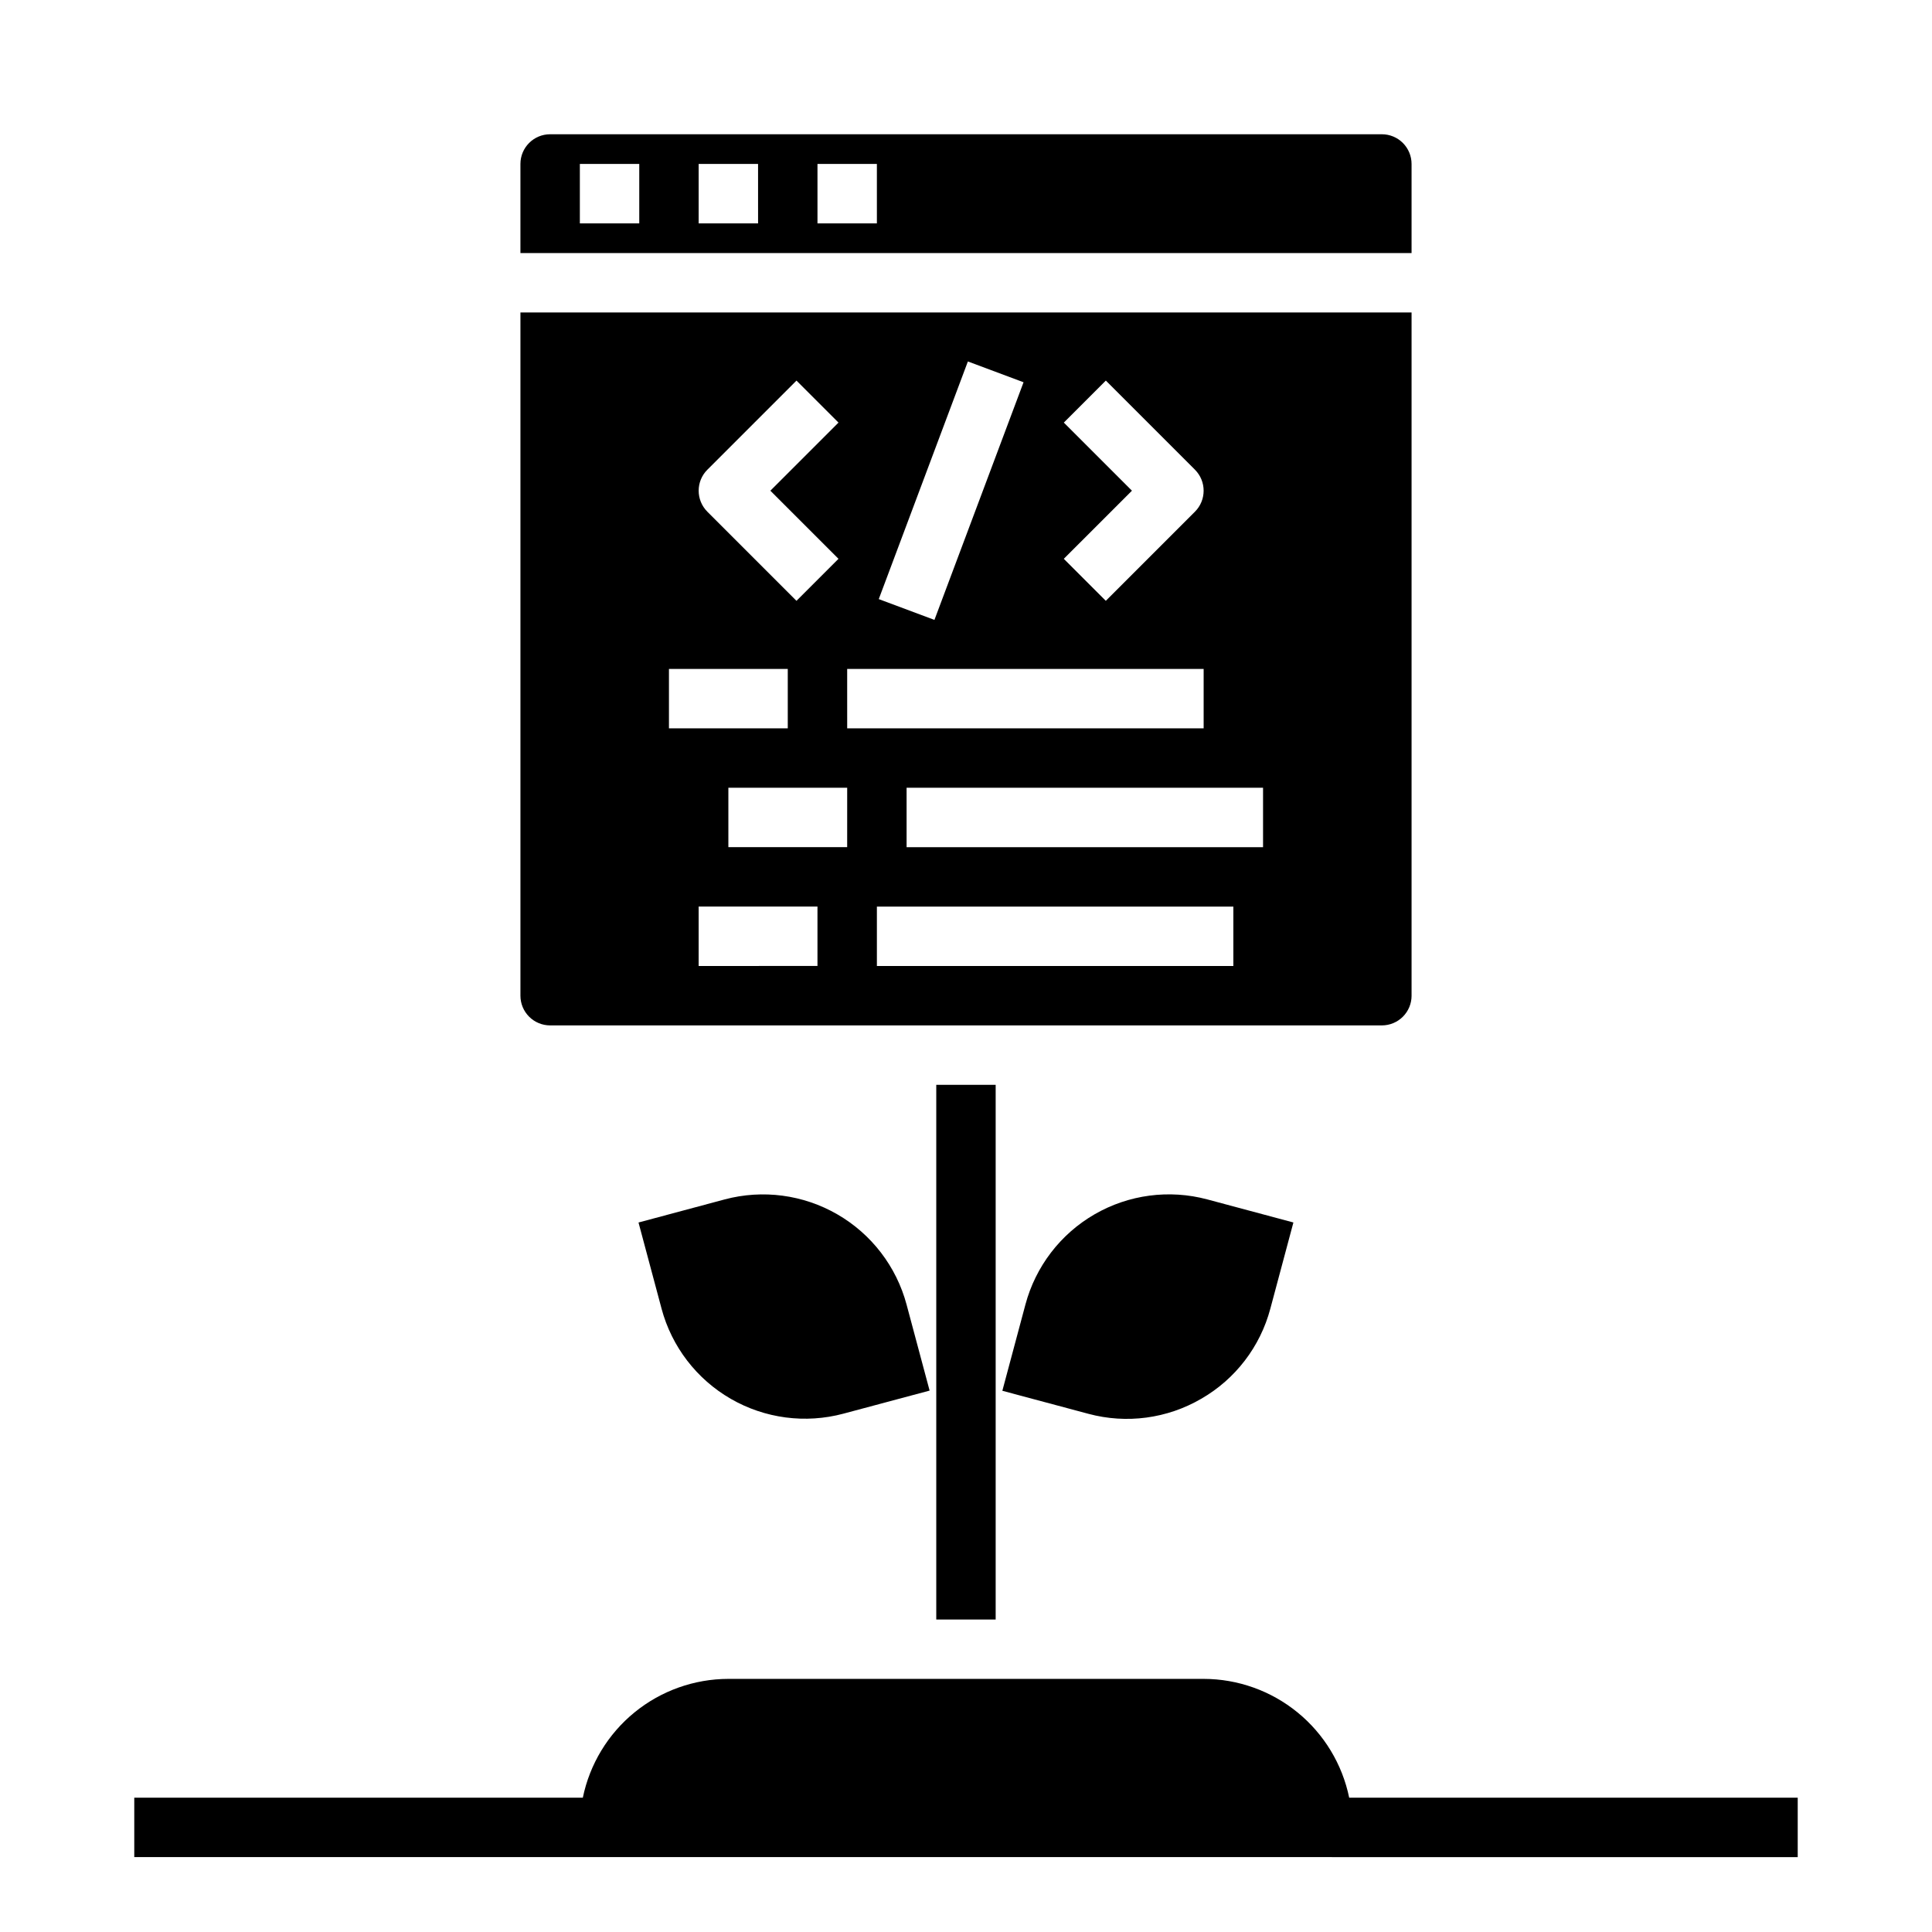
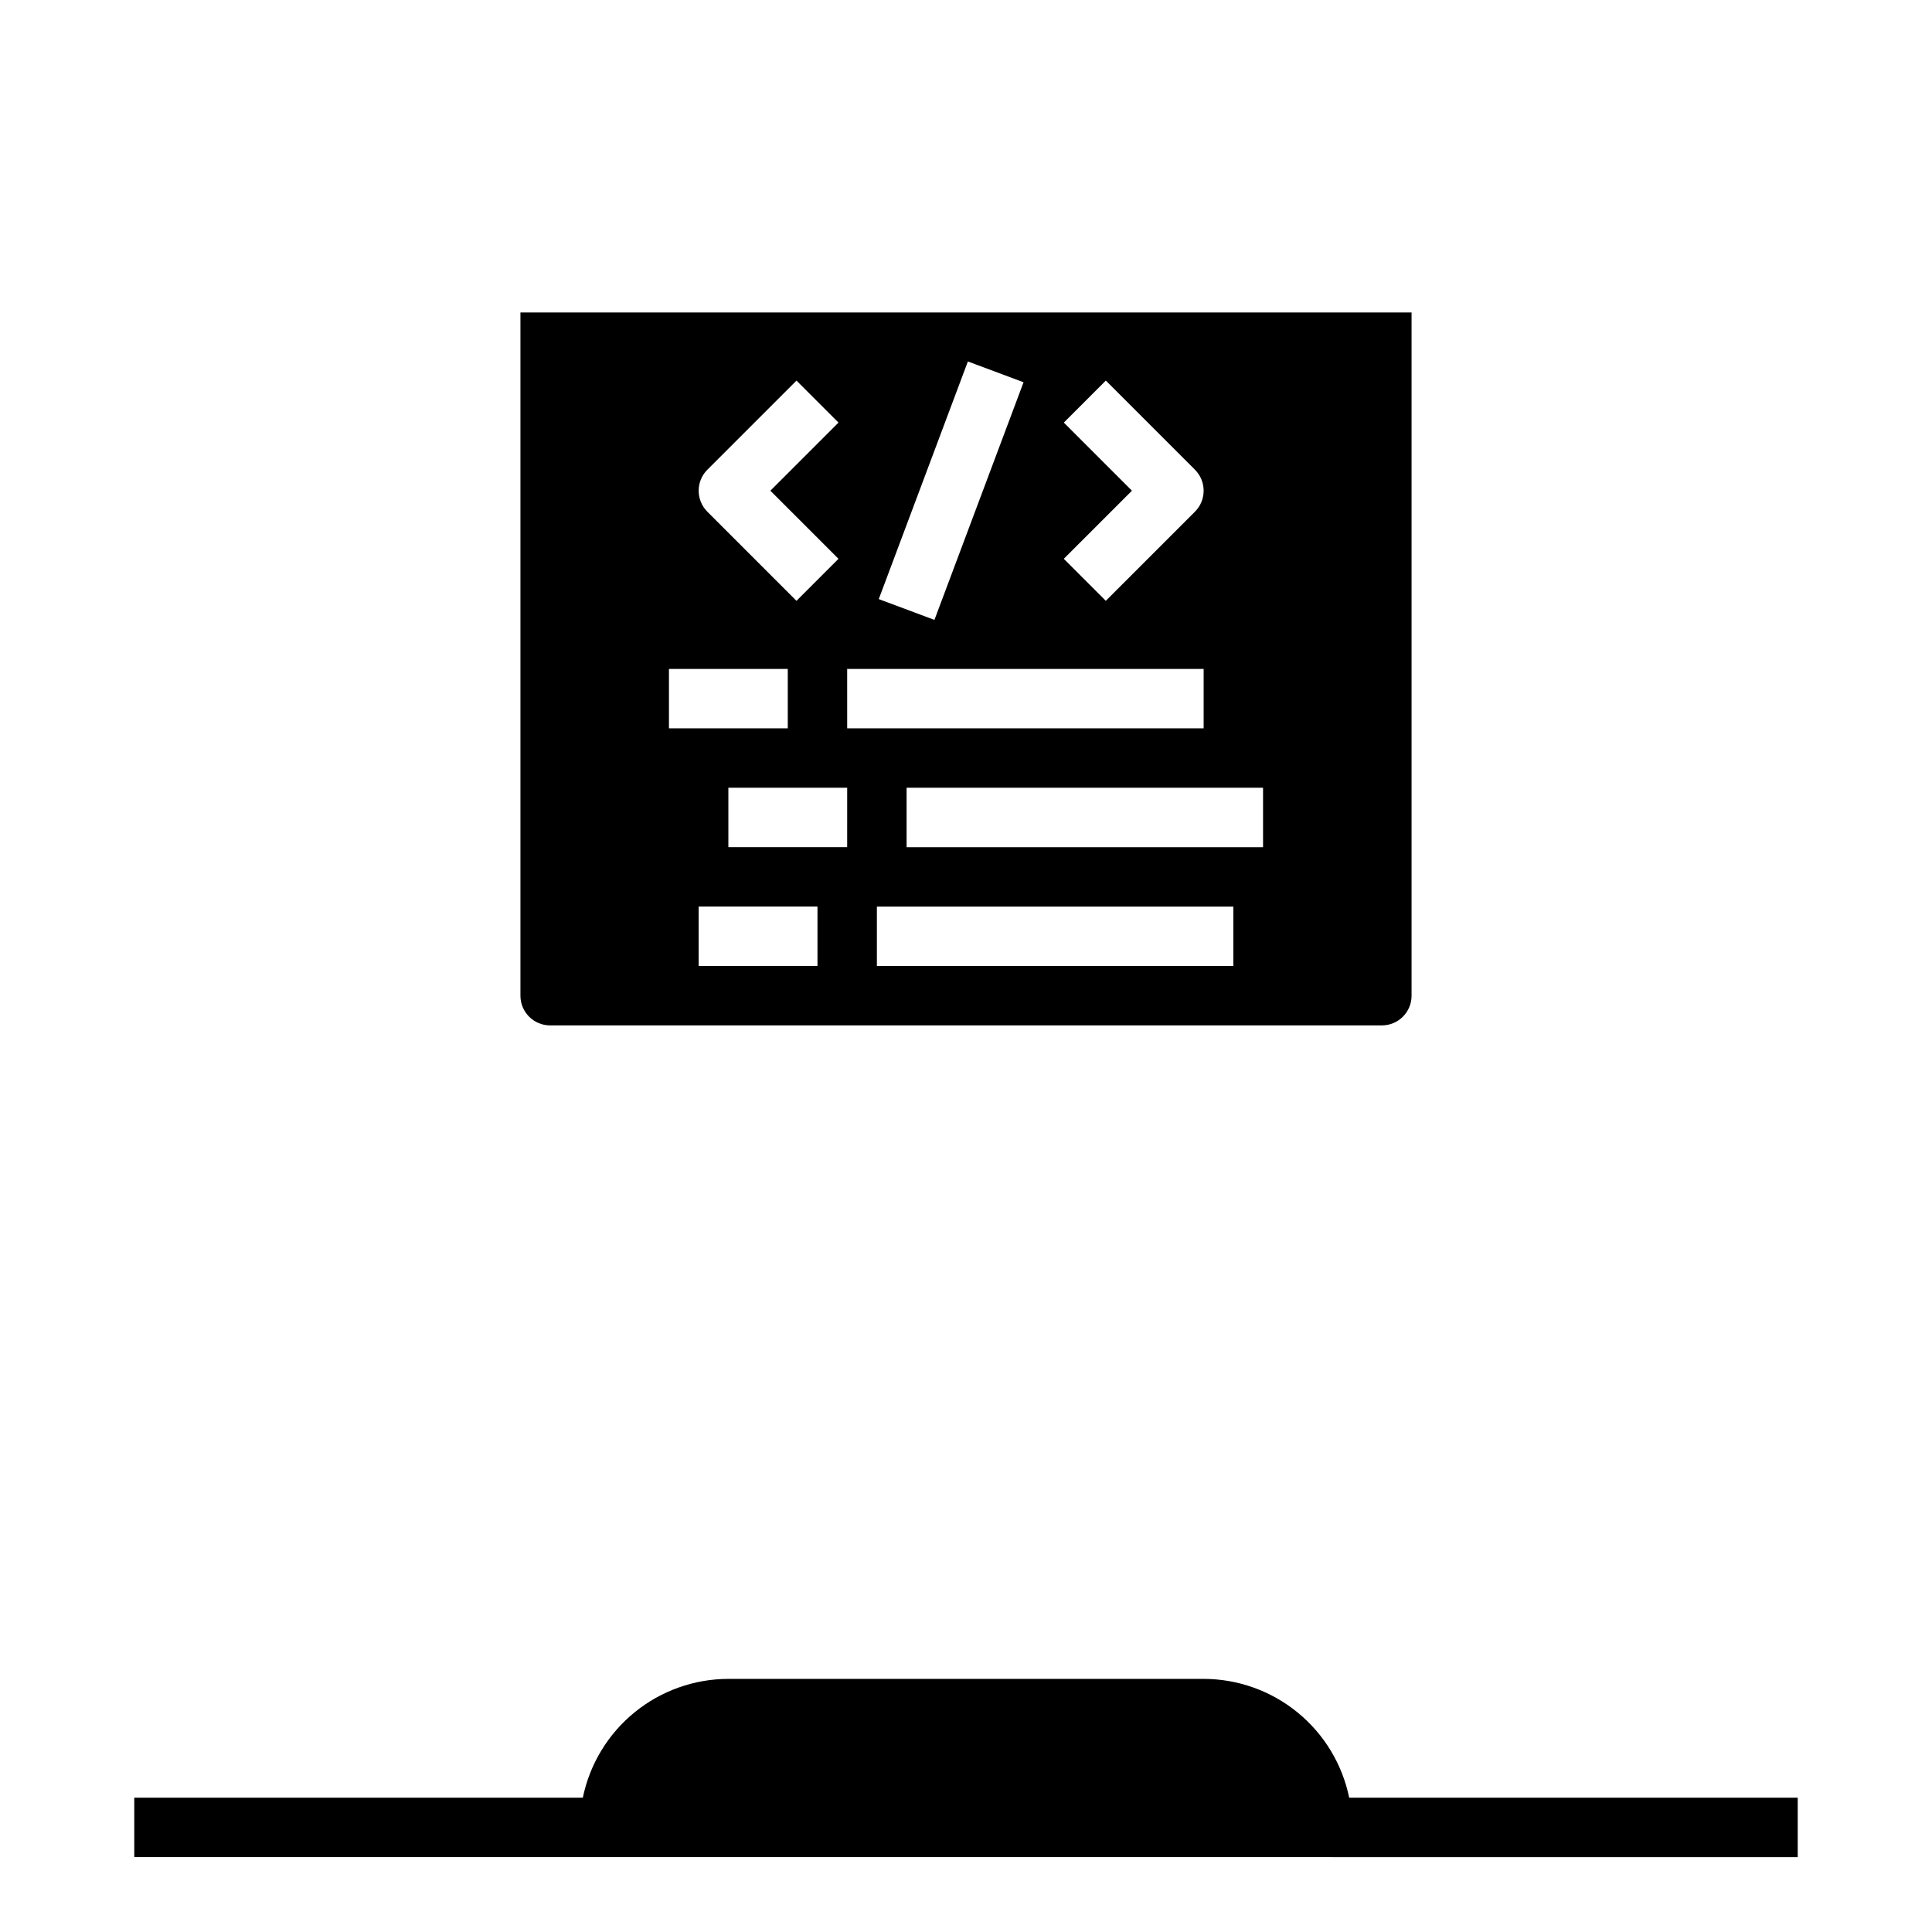
<svg xmlns="http://www.w3.org/2000/svg" fill="#000000" width="800px" height="800px" version="1.1" viewBox="144 144 512 512">
  <g>
    <path d="m518.08 407.87v-181.06h-236.16v181.06c0 2.086 0.828 4.09 2.305 5.566 1.477 1.477 3.481 2.305 5.566 2.305h220.42c2.086 0 4.09-0.828 5.566-2.305 1.477-1.477 2.305-3.481 2.305-5.566zm-92.156-151.88 11.133-11.133 23.617 23.617h-0.004c3.074 3.074 3.074 8.059 0 11.133l-23.617 23.617-11.133-11.133 18.055-18.051zm-25.426-16.199 14.754 5.512-23.617 62.977-14.754-5.512zm-69.039 28.688 23.617-23.617 11.133 11.133-18.055 18.047 18.051 18.051-11.133 11.133-23.617-23.617h0.004c-3.074-3.074-3.074-8.059 0-11.133zm-10.18 52.793h31.488v15.742l-31.488 0.004zm39.359 78.719-31.488 0.004v-15.746h31.488zm7.871-31.488-31.484 0.004v-15.746h31.488zm0-47.23h94.469v15.742l-94.465 0.004zm102.34 78.723h-94.465v-15.746h94.465zm7.871-31.488h-94.465v-15.746h94.465z" />
-     <path d="m510.21 179.58h-220.42c-4.348 0-7.871 3.523-7.871 7.871v23.617h236.16v-23.617c0-2.086-0.828-4.09-2.305-5.566-1.477-1.477-3.481-2.305-5.566-2.305zm-196.8 23.617h-15.742v-15.746h15.742zm31.488 0h-15.746v-15.746h15.742zm31.488 0h-15.746v-15.746h15.742z" />
-     <path d="m336.04 461.86-22.828 6.117 6.109 22.828h-0.004c2.703 10.086 9.301 18.68 18.344 23.898 9.039 5.219 19.785 6.633 29.867 3.93l22.828-6.109-6.102-22.789c-2.699-10.086-9.297-18.688-18.34-23.914-9.039-5.227-19.785-6.652-29.875-3.961z" />
-     <path d="m462.32 514.7c9.059-5.203 15.656-13.809 18.336-23.902l6.109-22.828-22.828-6.117h-0.004c-10.086-2.695-20.836-1.27-29.875 3.961-9.039 5.231-15.625 13.84-18.316 23.93l-6.109 22.828 22.828 6.109c10.086 2.707 20.836 1.273 29.859-3.981z" />
    <path d="m501.55 620.41c-1.828-8.883-6.66-16.867-13.688-22.602s-15.816-8.875-24.883-8.887h-125.95c-9.07 0.012-17.859 3.152-24.887 8.887-7.027 5.734-11.859 13.719-13.688 22.602h-118.87v15.742l440.83 0.004v-15.746z" />
-     <path d="m392.12 431.49h15.742v141.7h-15.742z" />
  </g>
</svg>